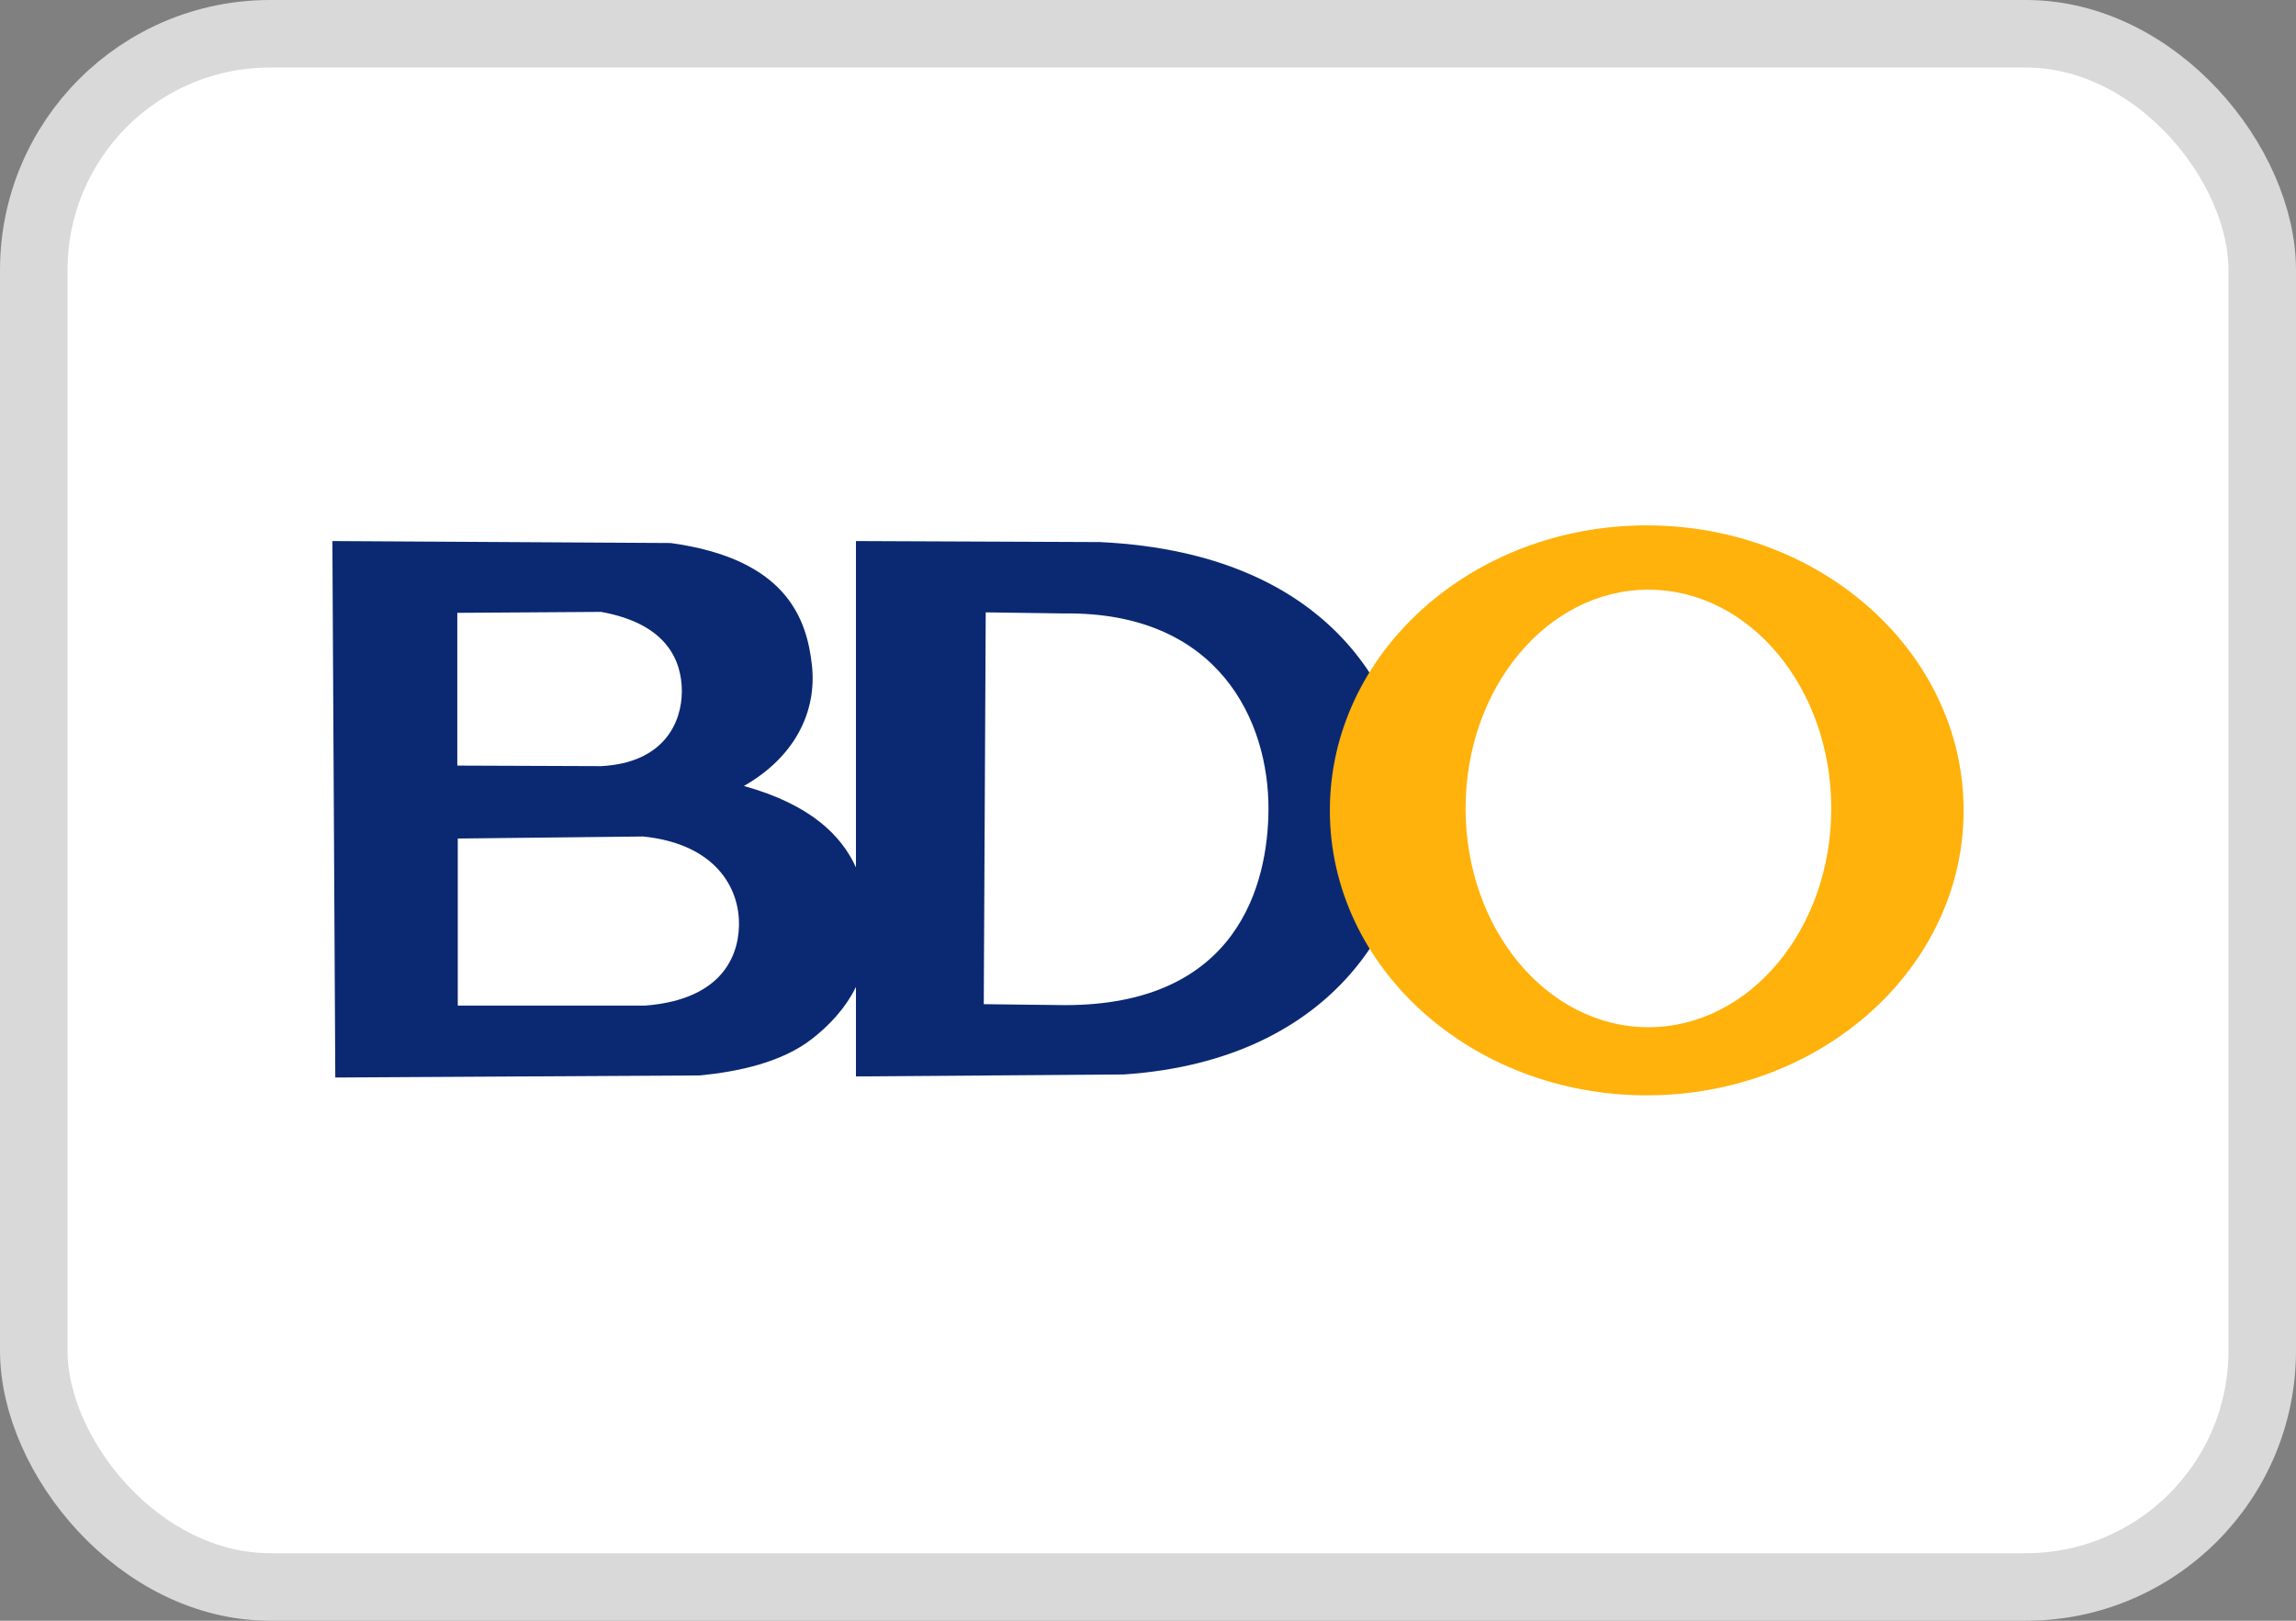
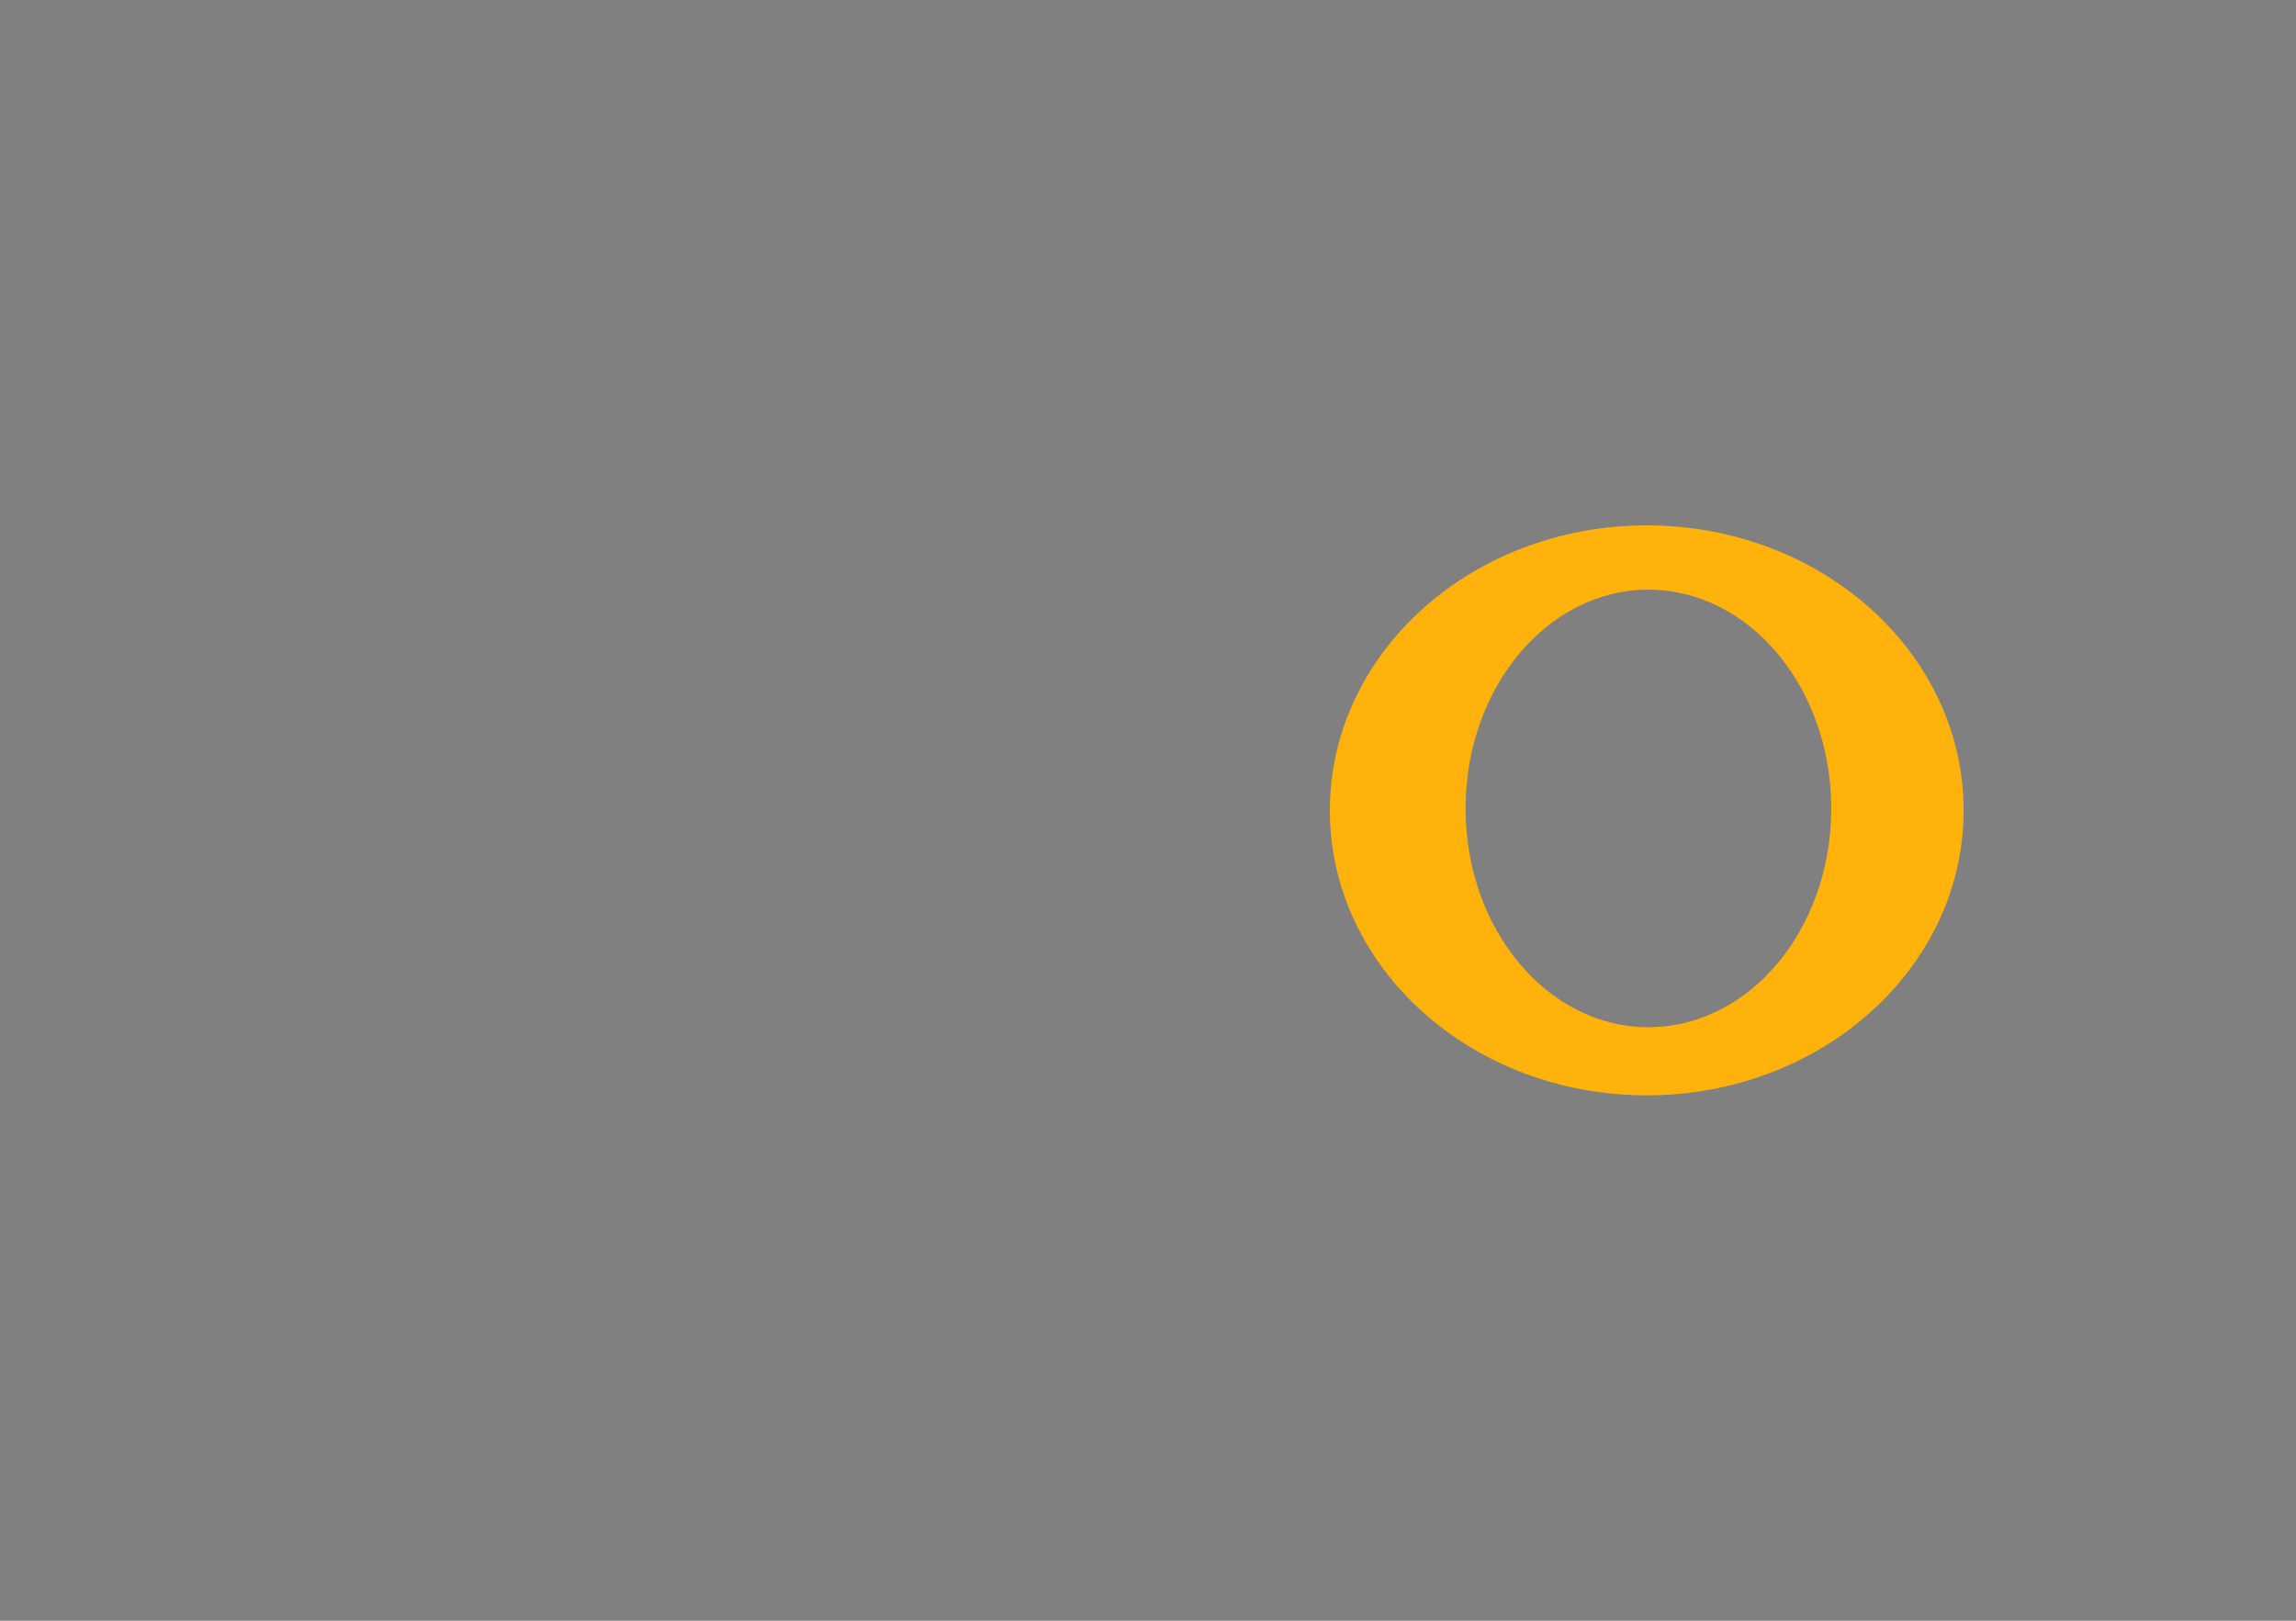
<svg xmlns="http://www.w3.org/2000/svg" width="34" height="24" viewBox="0 0 34 24" fill="none">
  <rect x="0" y="0" width="34" height="24" fill="#808080" stroke="none" />
-   <rect x="0.5" y="0.5" width="33" height="23" rx="3.5" fill="white" />
-   <path d="M4.922 8.012L4.965 15.956L10.369 15.925C10.938 15.868 11.578 15.732 12.024 15.384C12.27 15.193 12.515 14.94 12.675 14.615V15.94L16.64 15.911C19.846 15.696 20.931 13.483 20.915 12.033C20.898 10.521 19.896 8.198 16.287 8.027L12.675 8.012V12.844C12.461 12.372 12.003 11.913 11.016 11.639C11.764 11.212 12.101 10.546 12.023 9.847C11.948 9.183 11.665 8.278 9.93 8.041L4.922 8.012ZM8.901 9.061C9.896 9.24 10.094 9.803 10.097 10.229C10.099 10.692 9.838 11.297 8.901 11.345L6.772 11.337V9.075L8.901 9.061ZM14.597 9.068L15.758 9.084C18.051 9.056 18.792 10.681 18.784 11.991C18.777 13.08 18.339 14.891 15.758 14.884L14.568 14.87L14.597 9.068ZM9.524 12.387C10.538 12.491 10.917 13.081 10.942 13.621C10.963 14.097 10.74 14.8 9.553 14.891H6.779V12.417L9.524 12.387Z" fill="#0B2972" />
  <path d="M24.385 7.78C21.793 7.78 19.693 9.67 19.693 12.001C19.693 14.331 21.793 16.22 24.385 16.22C26.976 16.22 29.078 14.331 29.078 12.001C29.078 9.67 26.976 7.78 24.385 7.78ZM24.41 8.732C25.906 8.732 27.118 10.183 27.118 11.972C27.118 13.761 25.906 15.211 24.41 15.211C22.915 15.211 21.703 13.761 21.703 11.972C21.703 10.183 22.915 8.732 24.41 8.732Z" fill="#FFB20C" />
-   <rect x="0.5" y="0.5" width="33" height="23" rx="3.5" stroke="#D9D9D9" />
</svg>